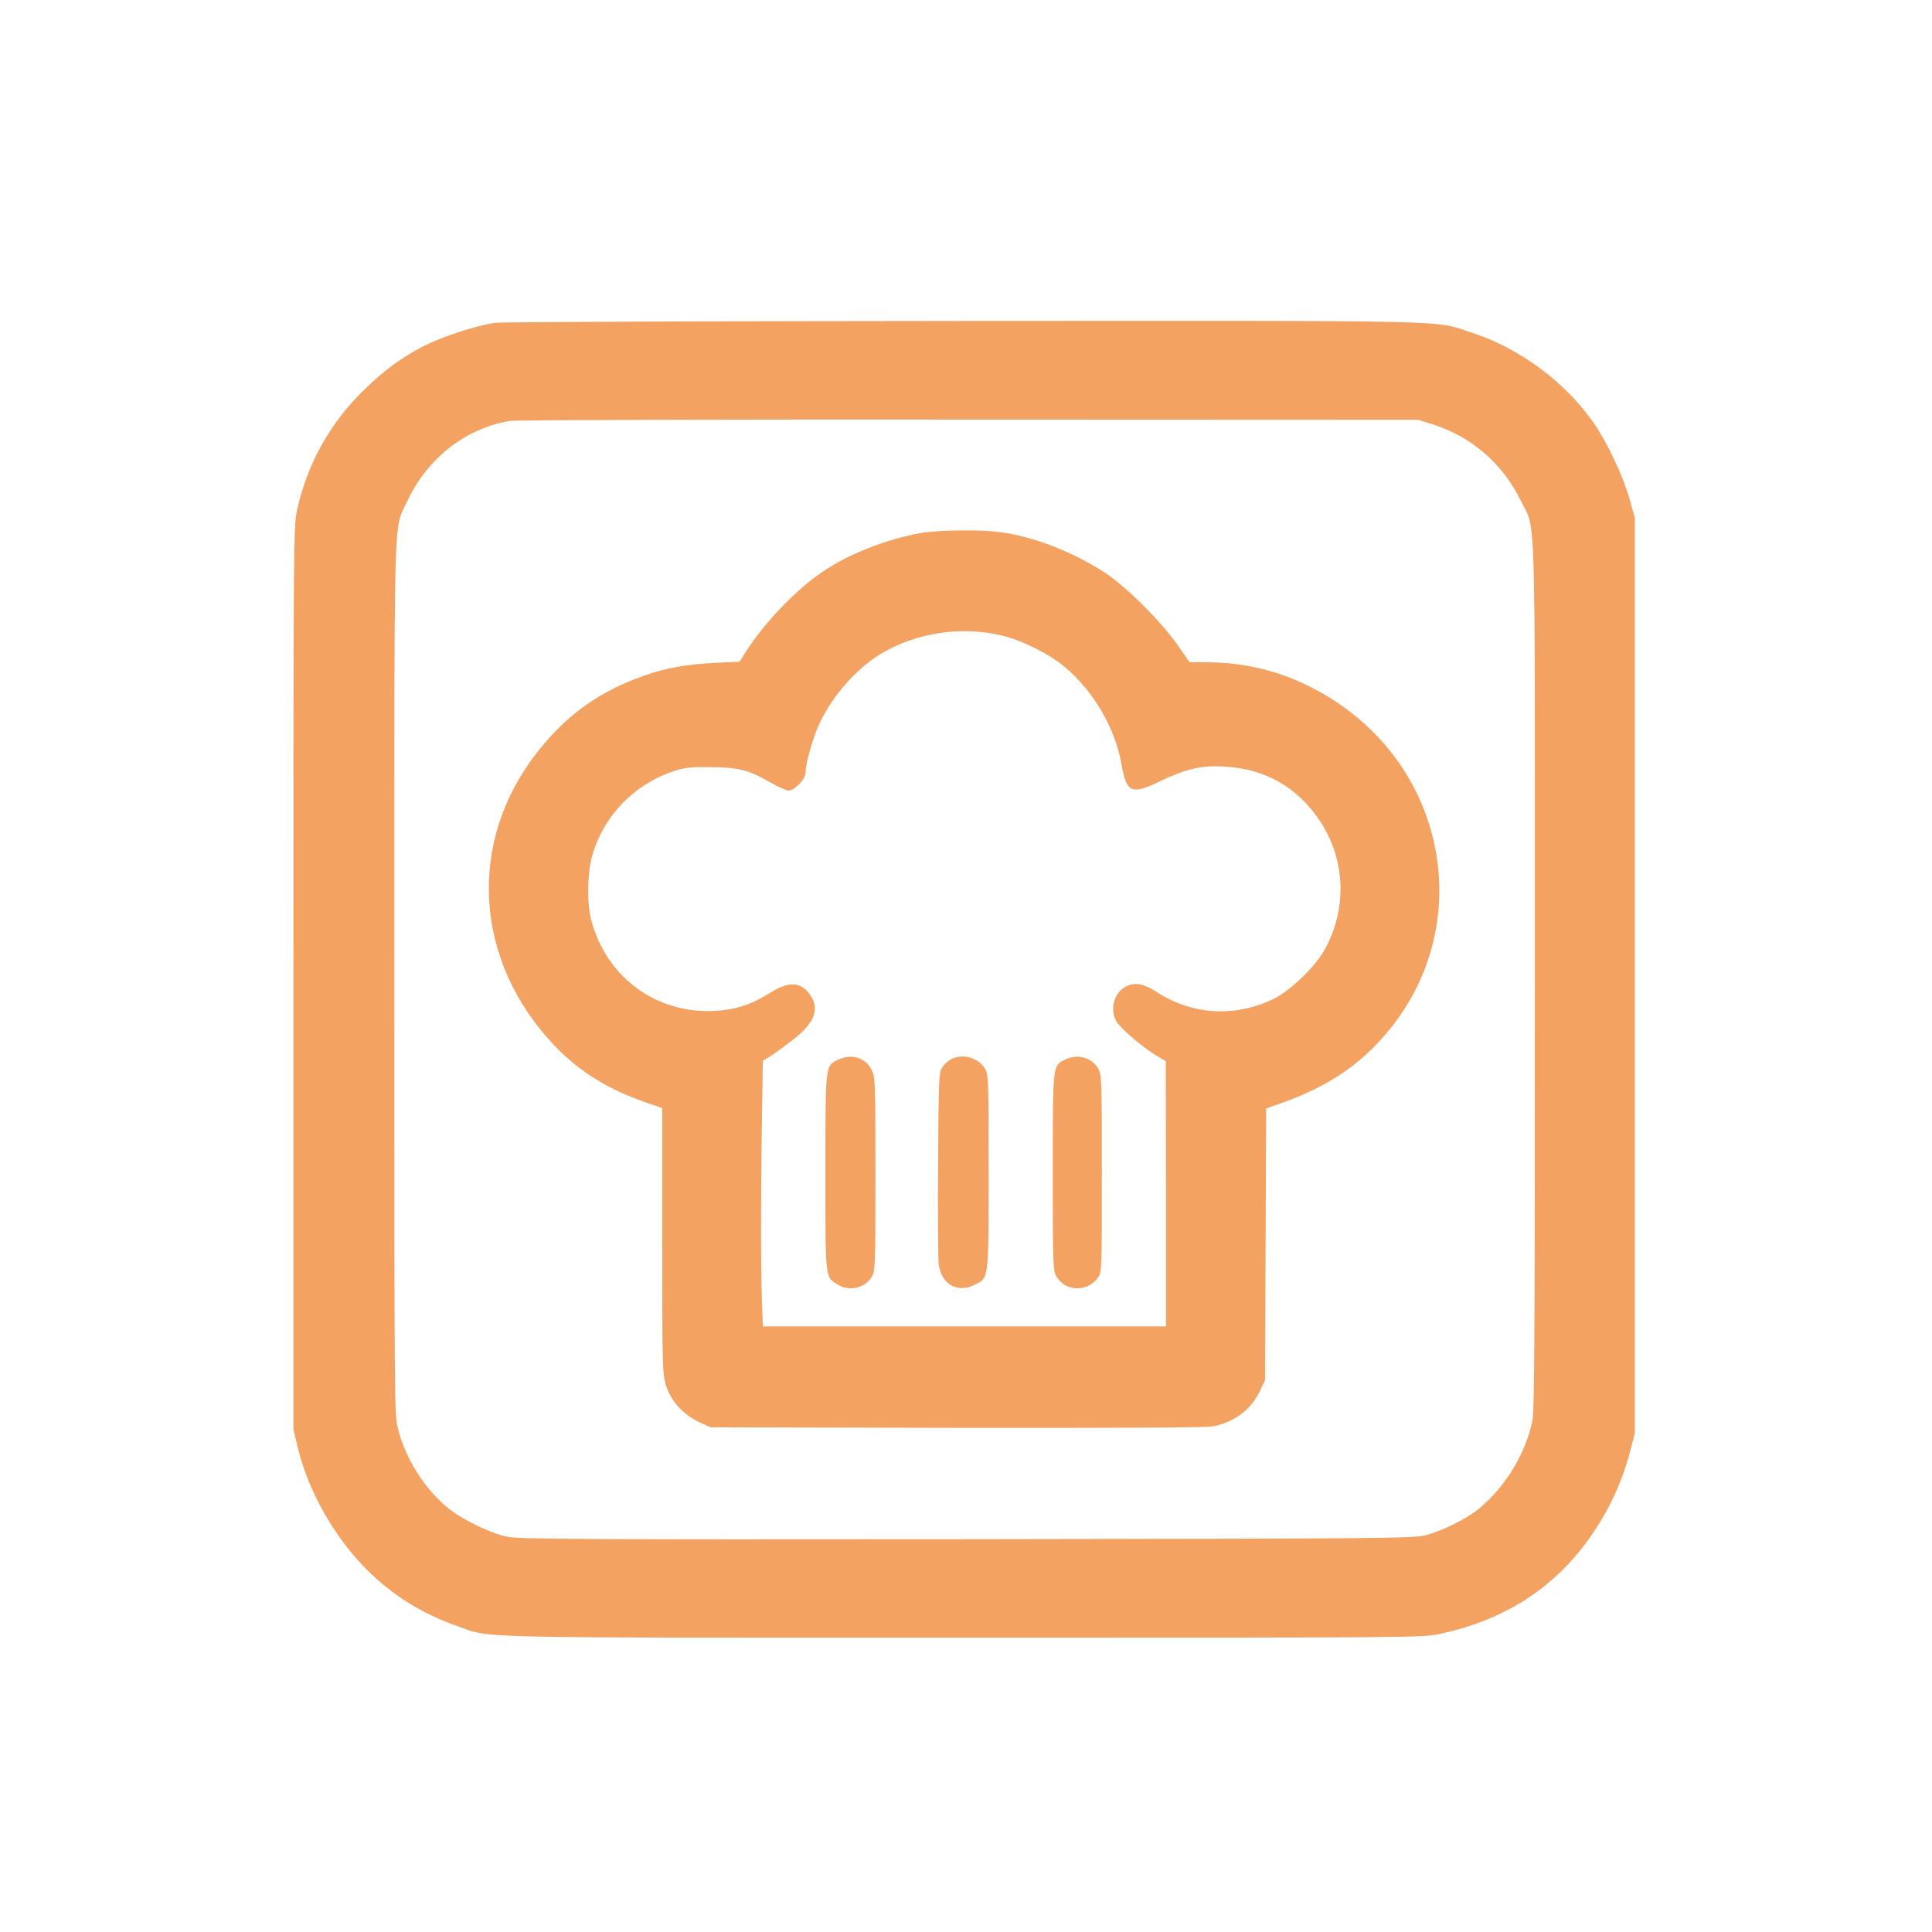
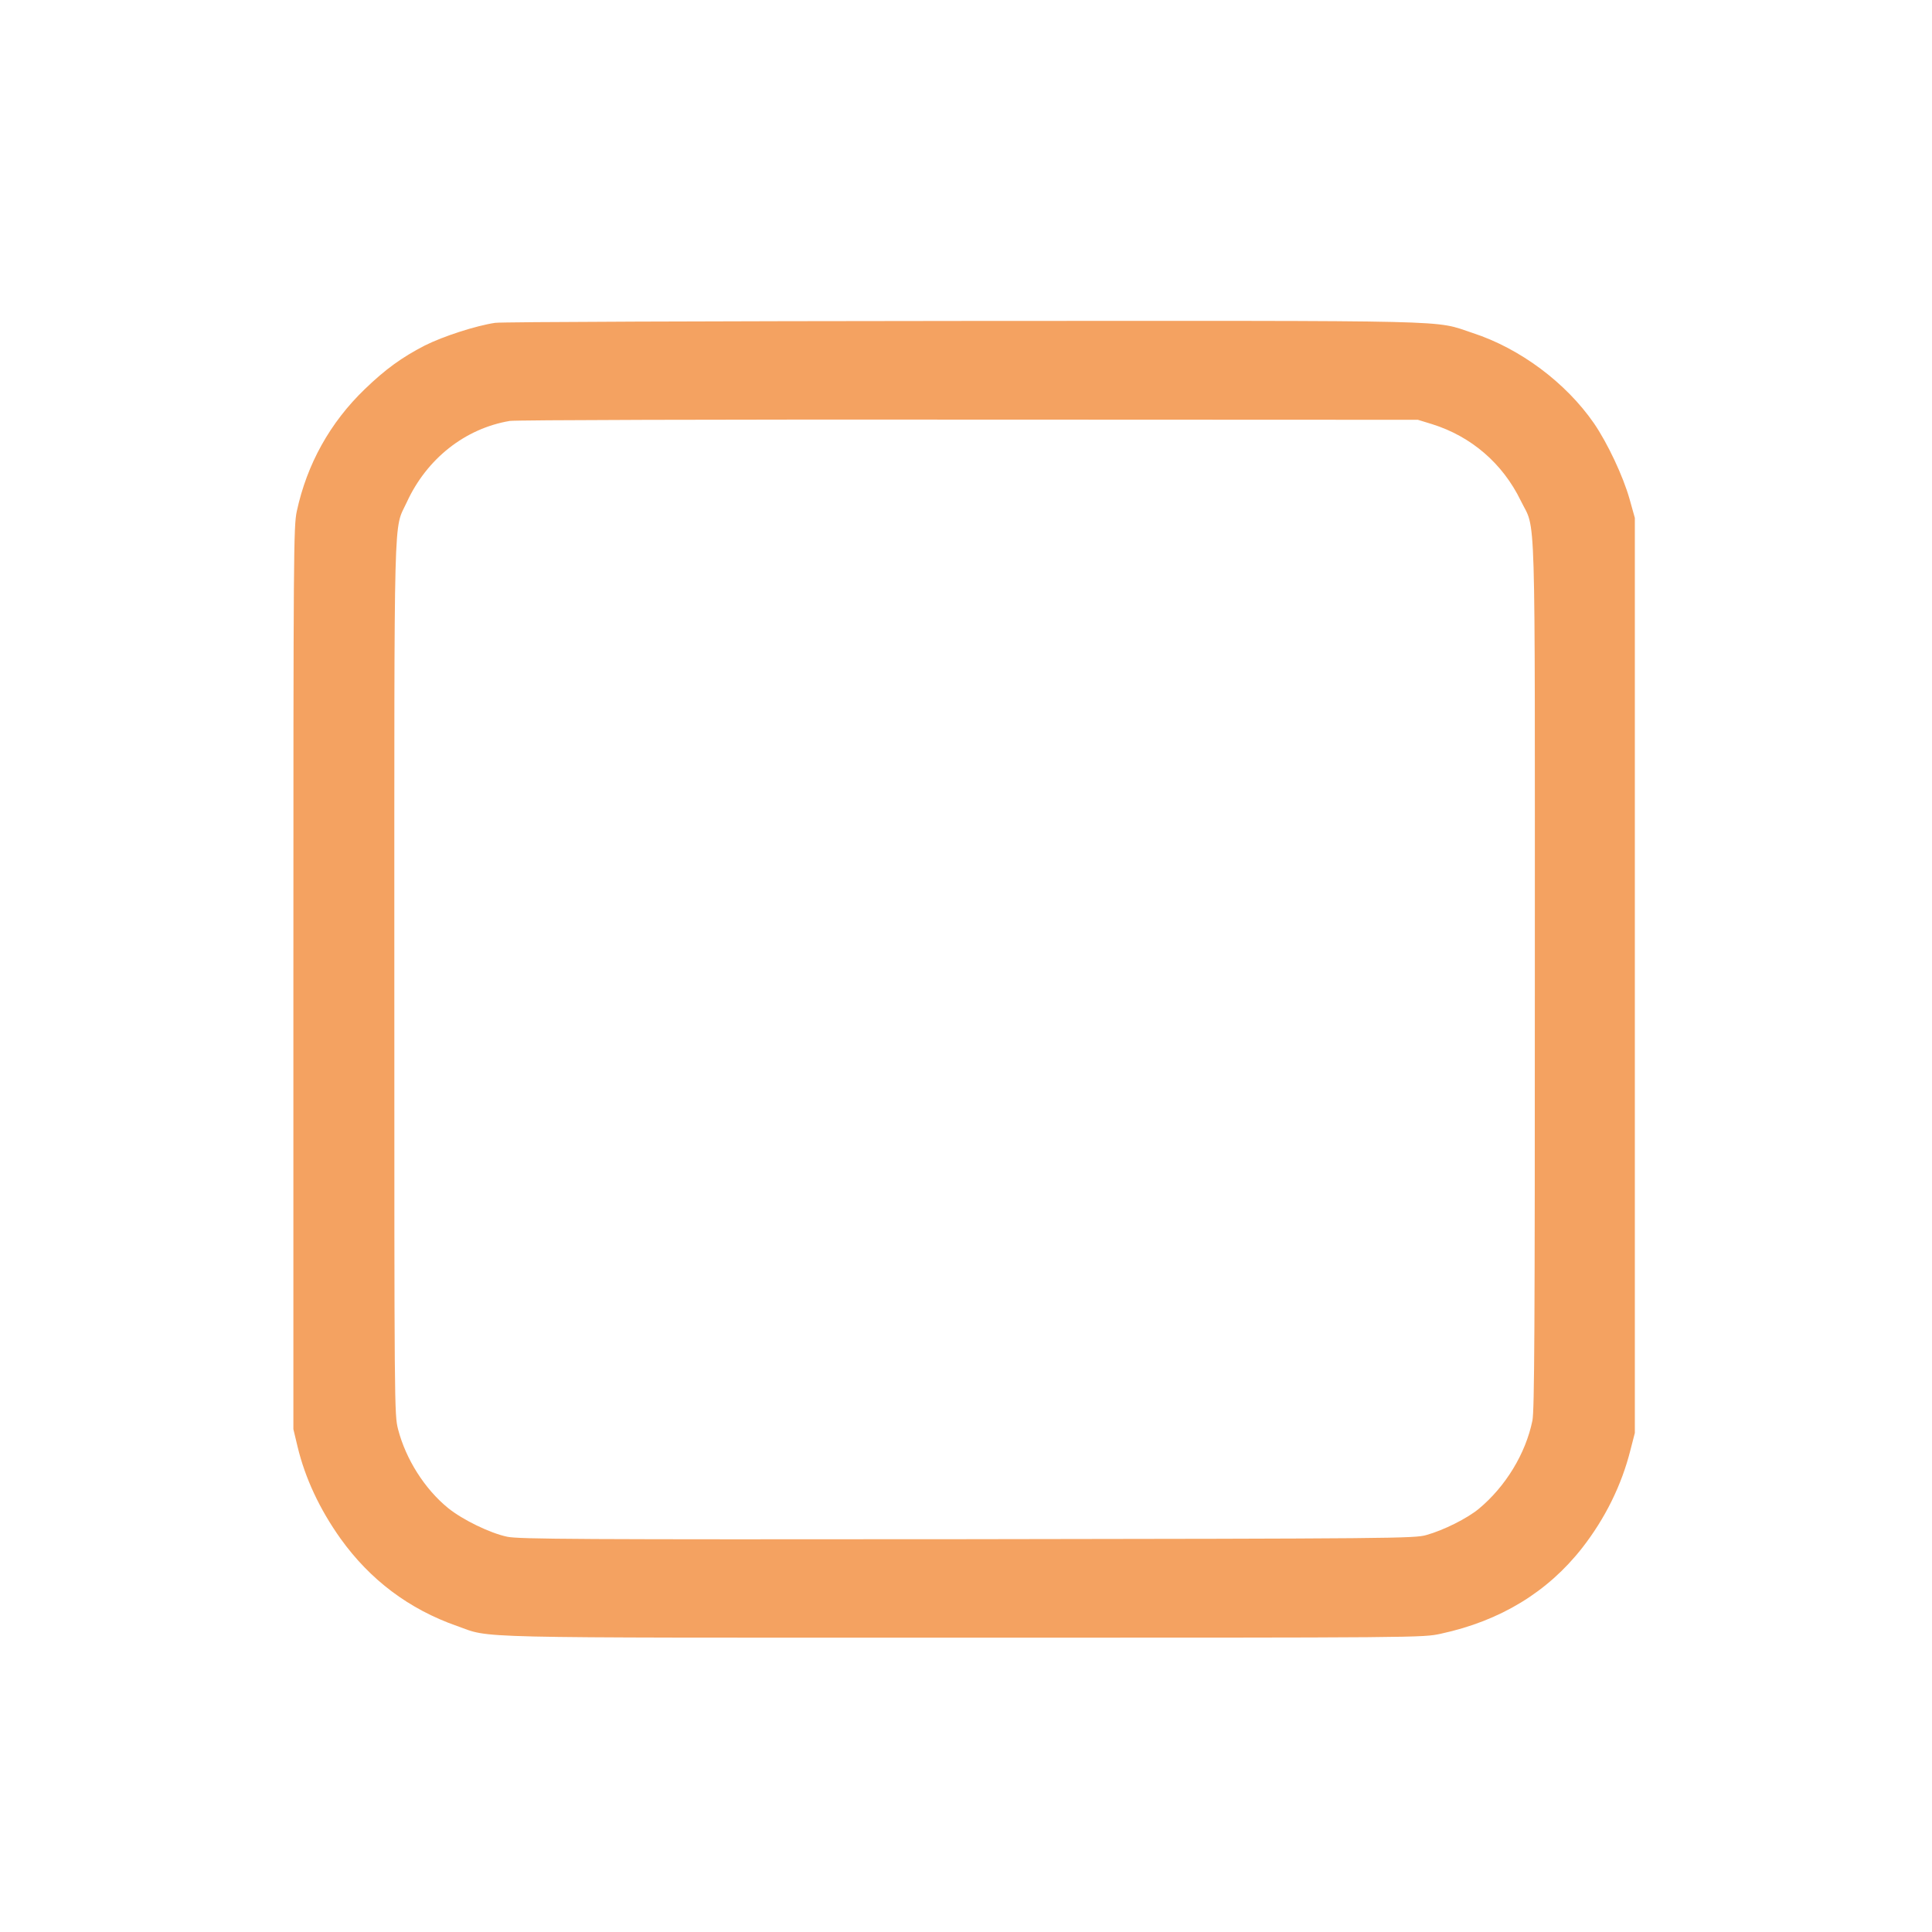
<svg xmlns="http://www.w3.org/2000/svg" version="1.0" width="1024pt" height="1024pt" viewBox="0 0 1024 1024" preserveAspectRatio="xMidYMid meet">
  <g transform="translate(0,1024) scale(0.1,-0.1)" fill="#F4A261" stroke="none">
    <path d="M2625 8529 c-102 -15 -275 -71 -373 -120 -122 -63 -208 -125 -318 -231 -185 -178 -307 -398 -361 -648 -17 -81 -18 -201 -18 -2475 l0 -2390 22 -92 c40 -167 117 -332 228 -488 157 -219 363 -374 617 -463 187 -66 4 -62 2684 -62 2434 0 2434 0 2531 21 315 68 566 221 749 455 121 155 209 332 256 520 l23 89 0 2425 0 2425 -28 100 c-34 121 -117 297 -189 402 -149 215 -391 396 -642 478 -213 70 -22 65 -2700 64 -1331 -1 -2448 -5 -2481 -10z m4965 -537 c208 -65 374 -208 470 -405 82 -170 75 62 75 -2517 0 -1875 -2 -2307 -13 -2360 -36 -175 -142 -349 -284 -467 -62 -51 -185 -113 -278 -139 -62 -18 -169 -19 -2432 -22 -2070 -2 -2377 0 -2440 13 -90 19 -235 89 -313 152 -124 101 -224 259 -265 417 -20 78 -20 104 -20 2388 0 2562 -5 2372 66 2526 106 231 309 391 546 431 30 5 1091 8 2433 7 l2380 -1 75 -23z" />
-     <path d="M4880 7415 c-185 -34 -384 -112 -521 -206 -141 -95 -307 -269 -407 -425 l-32 -51 -128 -6 c-153 -8 -263 -27 -380 -69 -235 -83 -404 -203 -559 -398 -379 -476 -344 -1110 85 -1561 134 -141 290 -237 505 -309 l67 -23 0 -702 c0 -676 1 -705 20 -768 26 -83 90 -154 175 -194 l60 -28 1304 -3 c846 -1 1323 1 1359 8 113 21 204 89 250 188 l27 57 3 720 3 720 66 23 c214 75 366 165 498 296 561 556 438 1466 -252 1873 -200 117 -400 172 -633 173 l-85 0 -65 93 c-87 125 -272 308 -384 382 -168 109 -375 190 -551 214 -104 15 -333 12 -425 -4z m436 -545 c105 -26 244 -96 325 -163 154 -128 269 -325 303 -517 26 -153 53 -164 204 -91 140 67 219 85 342 78 217 -12 387 -109 507 -290 136 -205 144 -470 21 -685 -50 -89 -179 -212 -265 -255 -203 -100 -433 -88 -620 34 -75 49 -127 56 -176 24 -54 -35 -73 -115 -42 -175 19 -36 133 -135 208 -181 l56 -34 1 -702 0 -703 -1068 0 -1069 0 -7 217 c-3 120 -3 436 0 704 l7 486 46 29 c25 16 78 55 118 86 107 85 136 155 93 225 -47 78 -114 86 -211 25 -104 -66 -189 -94 -300 -100 -311 -16 -574 177 -655 480 -22 82 -22 231 0 323 51 211 212 388 421 462 71 25 94 28 205 27 149 0 210 -15 321 -80 42 -24 86 -44 98 -44 34 0 91 61 91 97 0 50 39 184 75 262 69 145 194 287 323 365 188 114 432 150 648 96z" />
-     <path d="M4442 4623 c-69 -33 -67 -20 -67 -598 0 -579 -3 -552 68 -595 59 -36 141 -17 177 42 19 32 20 49 20 546 0 498 -1 514 -21 553 -32 64 -108 86 -177 52z" />
-     <path d="M5039 4625 c-14 -8 -35 -27 -45 -42 -18 -26 -19 -56 -22 -508 -2 -264 0 -504 3 -534 13 -106 97 -156 188 -112 79 39 77 19 77 603 0 491 -1 514 -20 545 -35 58 -121 81 -181 48z" />
-     <path d="M5643 4623 c-64 -32 -63 -26 -63 -600 0 -496 1 -519 20 -550 48 -80 164 -82 219 -5 21 30 21 34 21 554 0 501 -1 524 -20 555 -36 60 -111 79 -177 46z" />
  </g>
</svg>